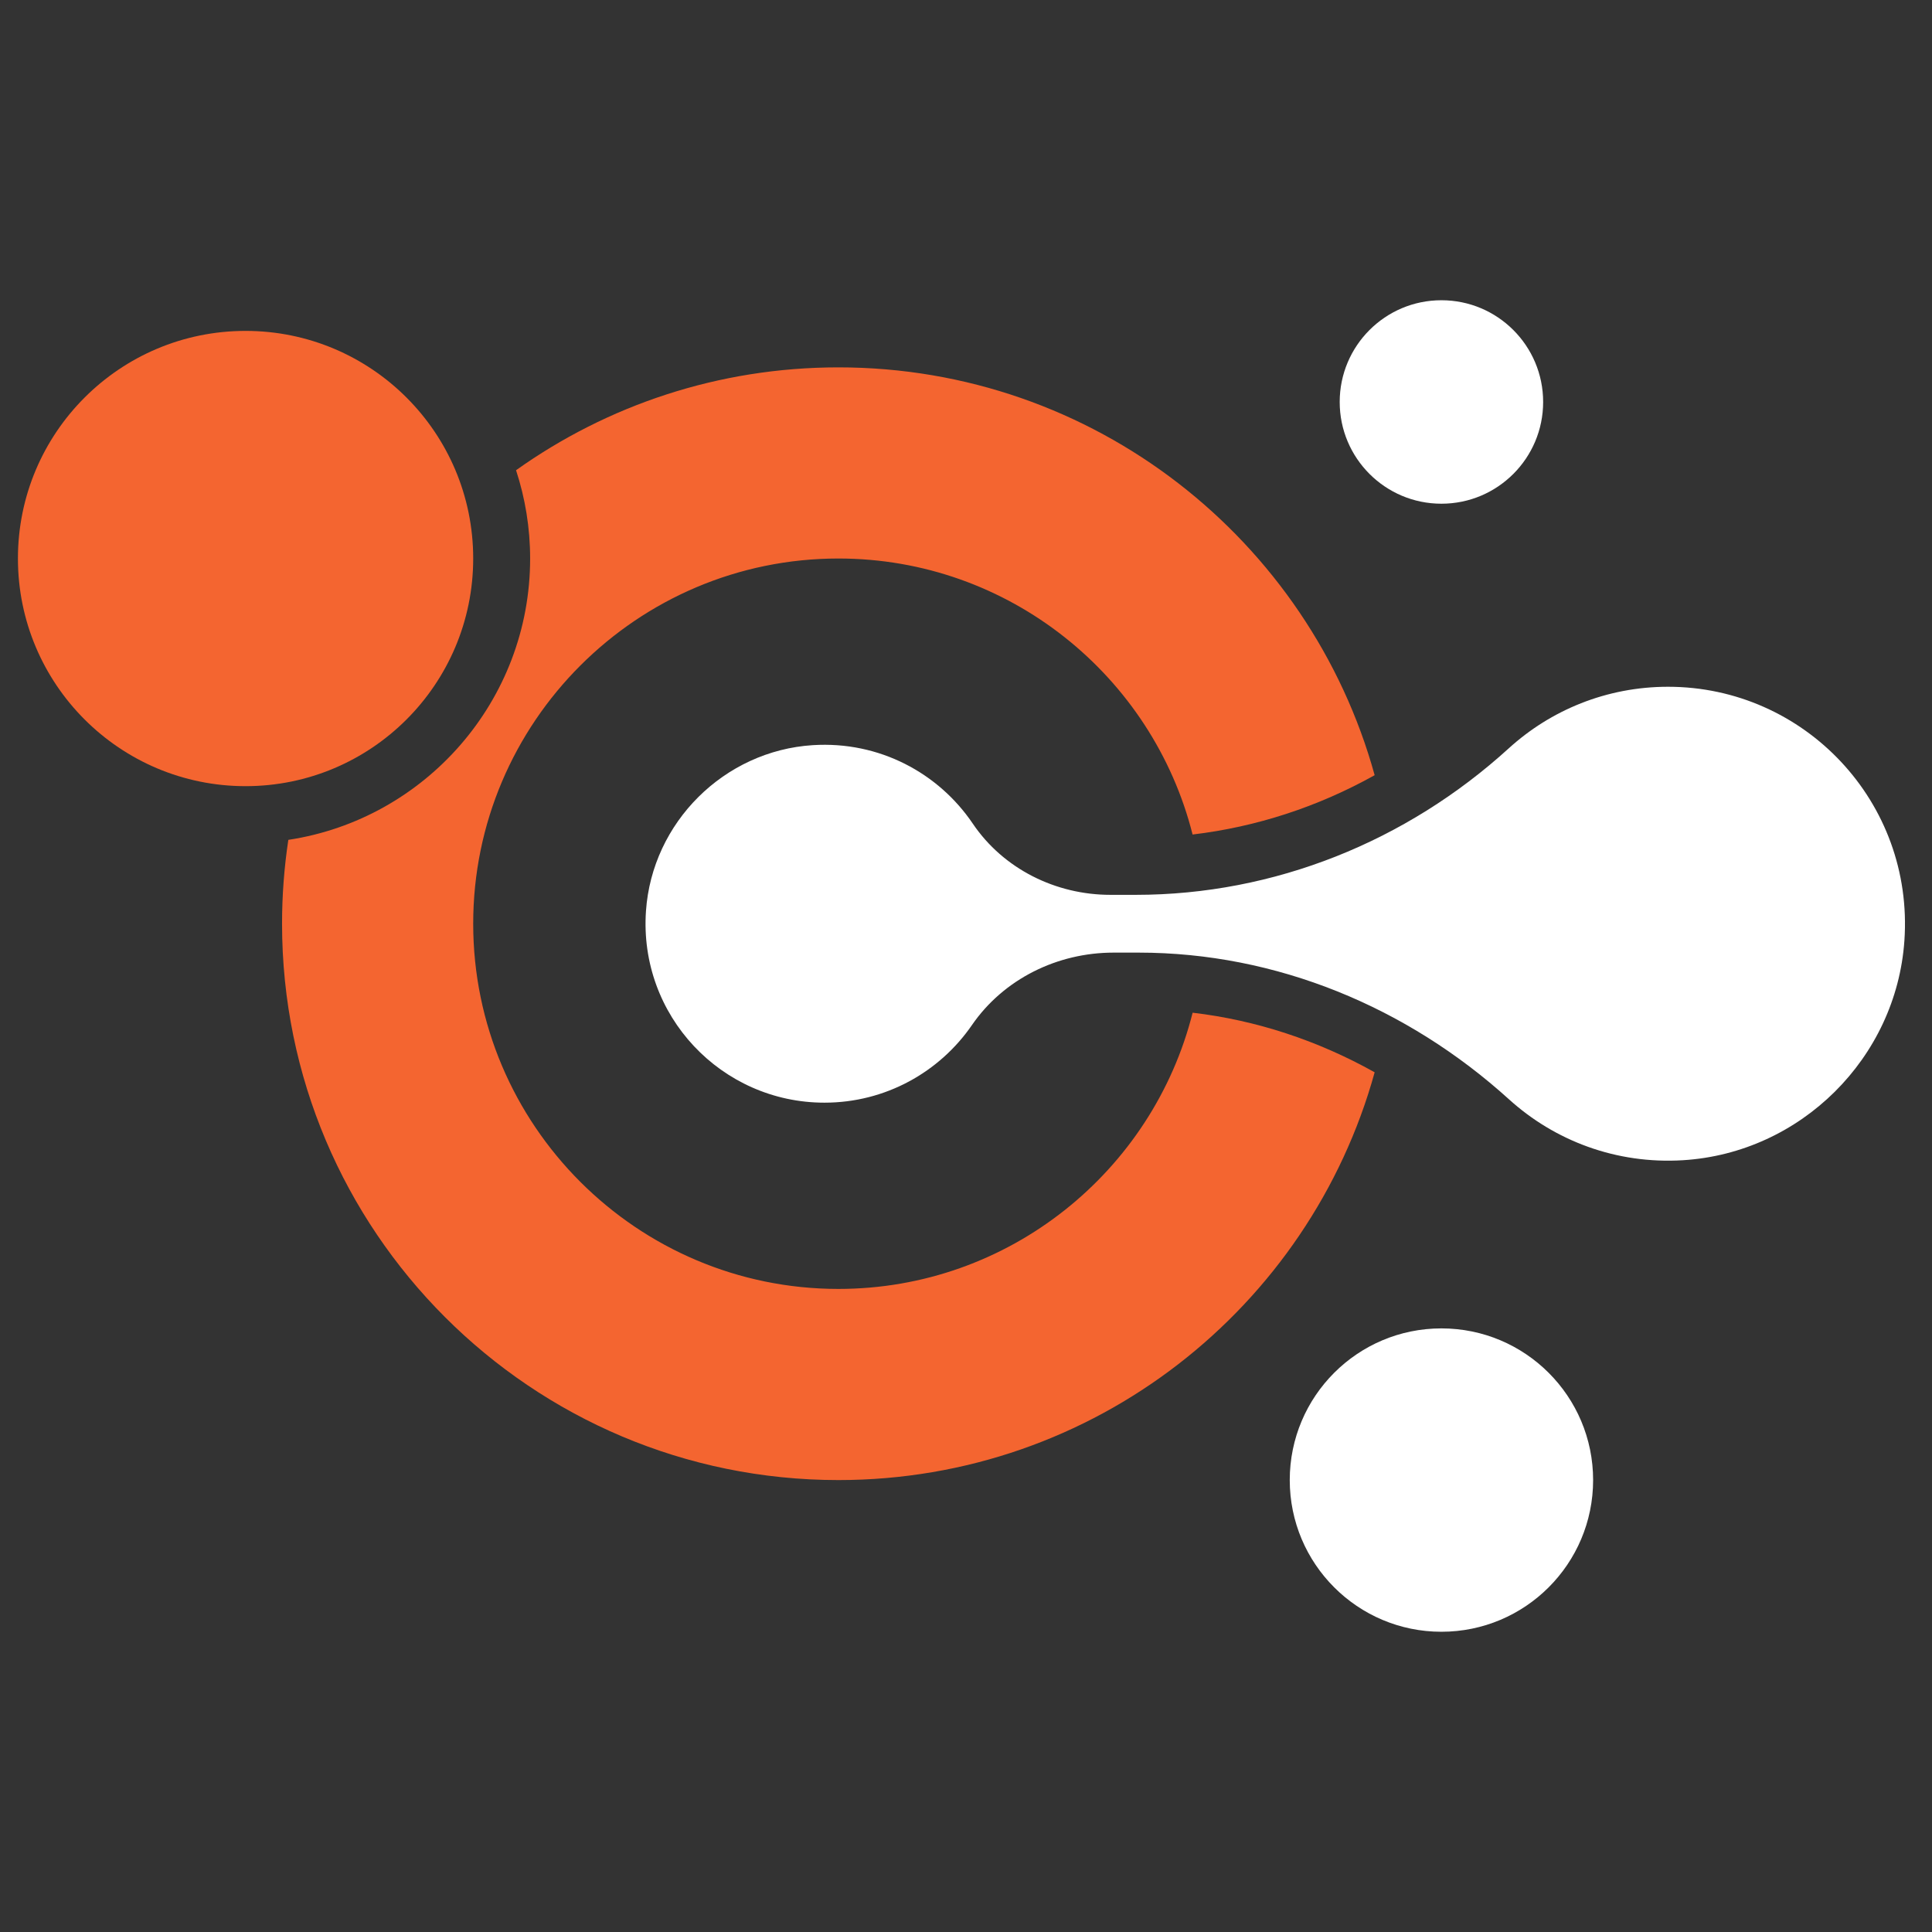
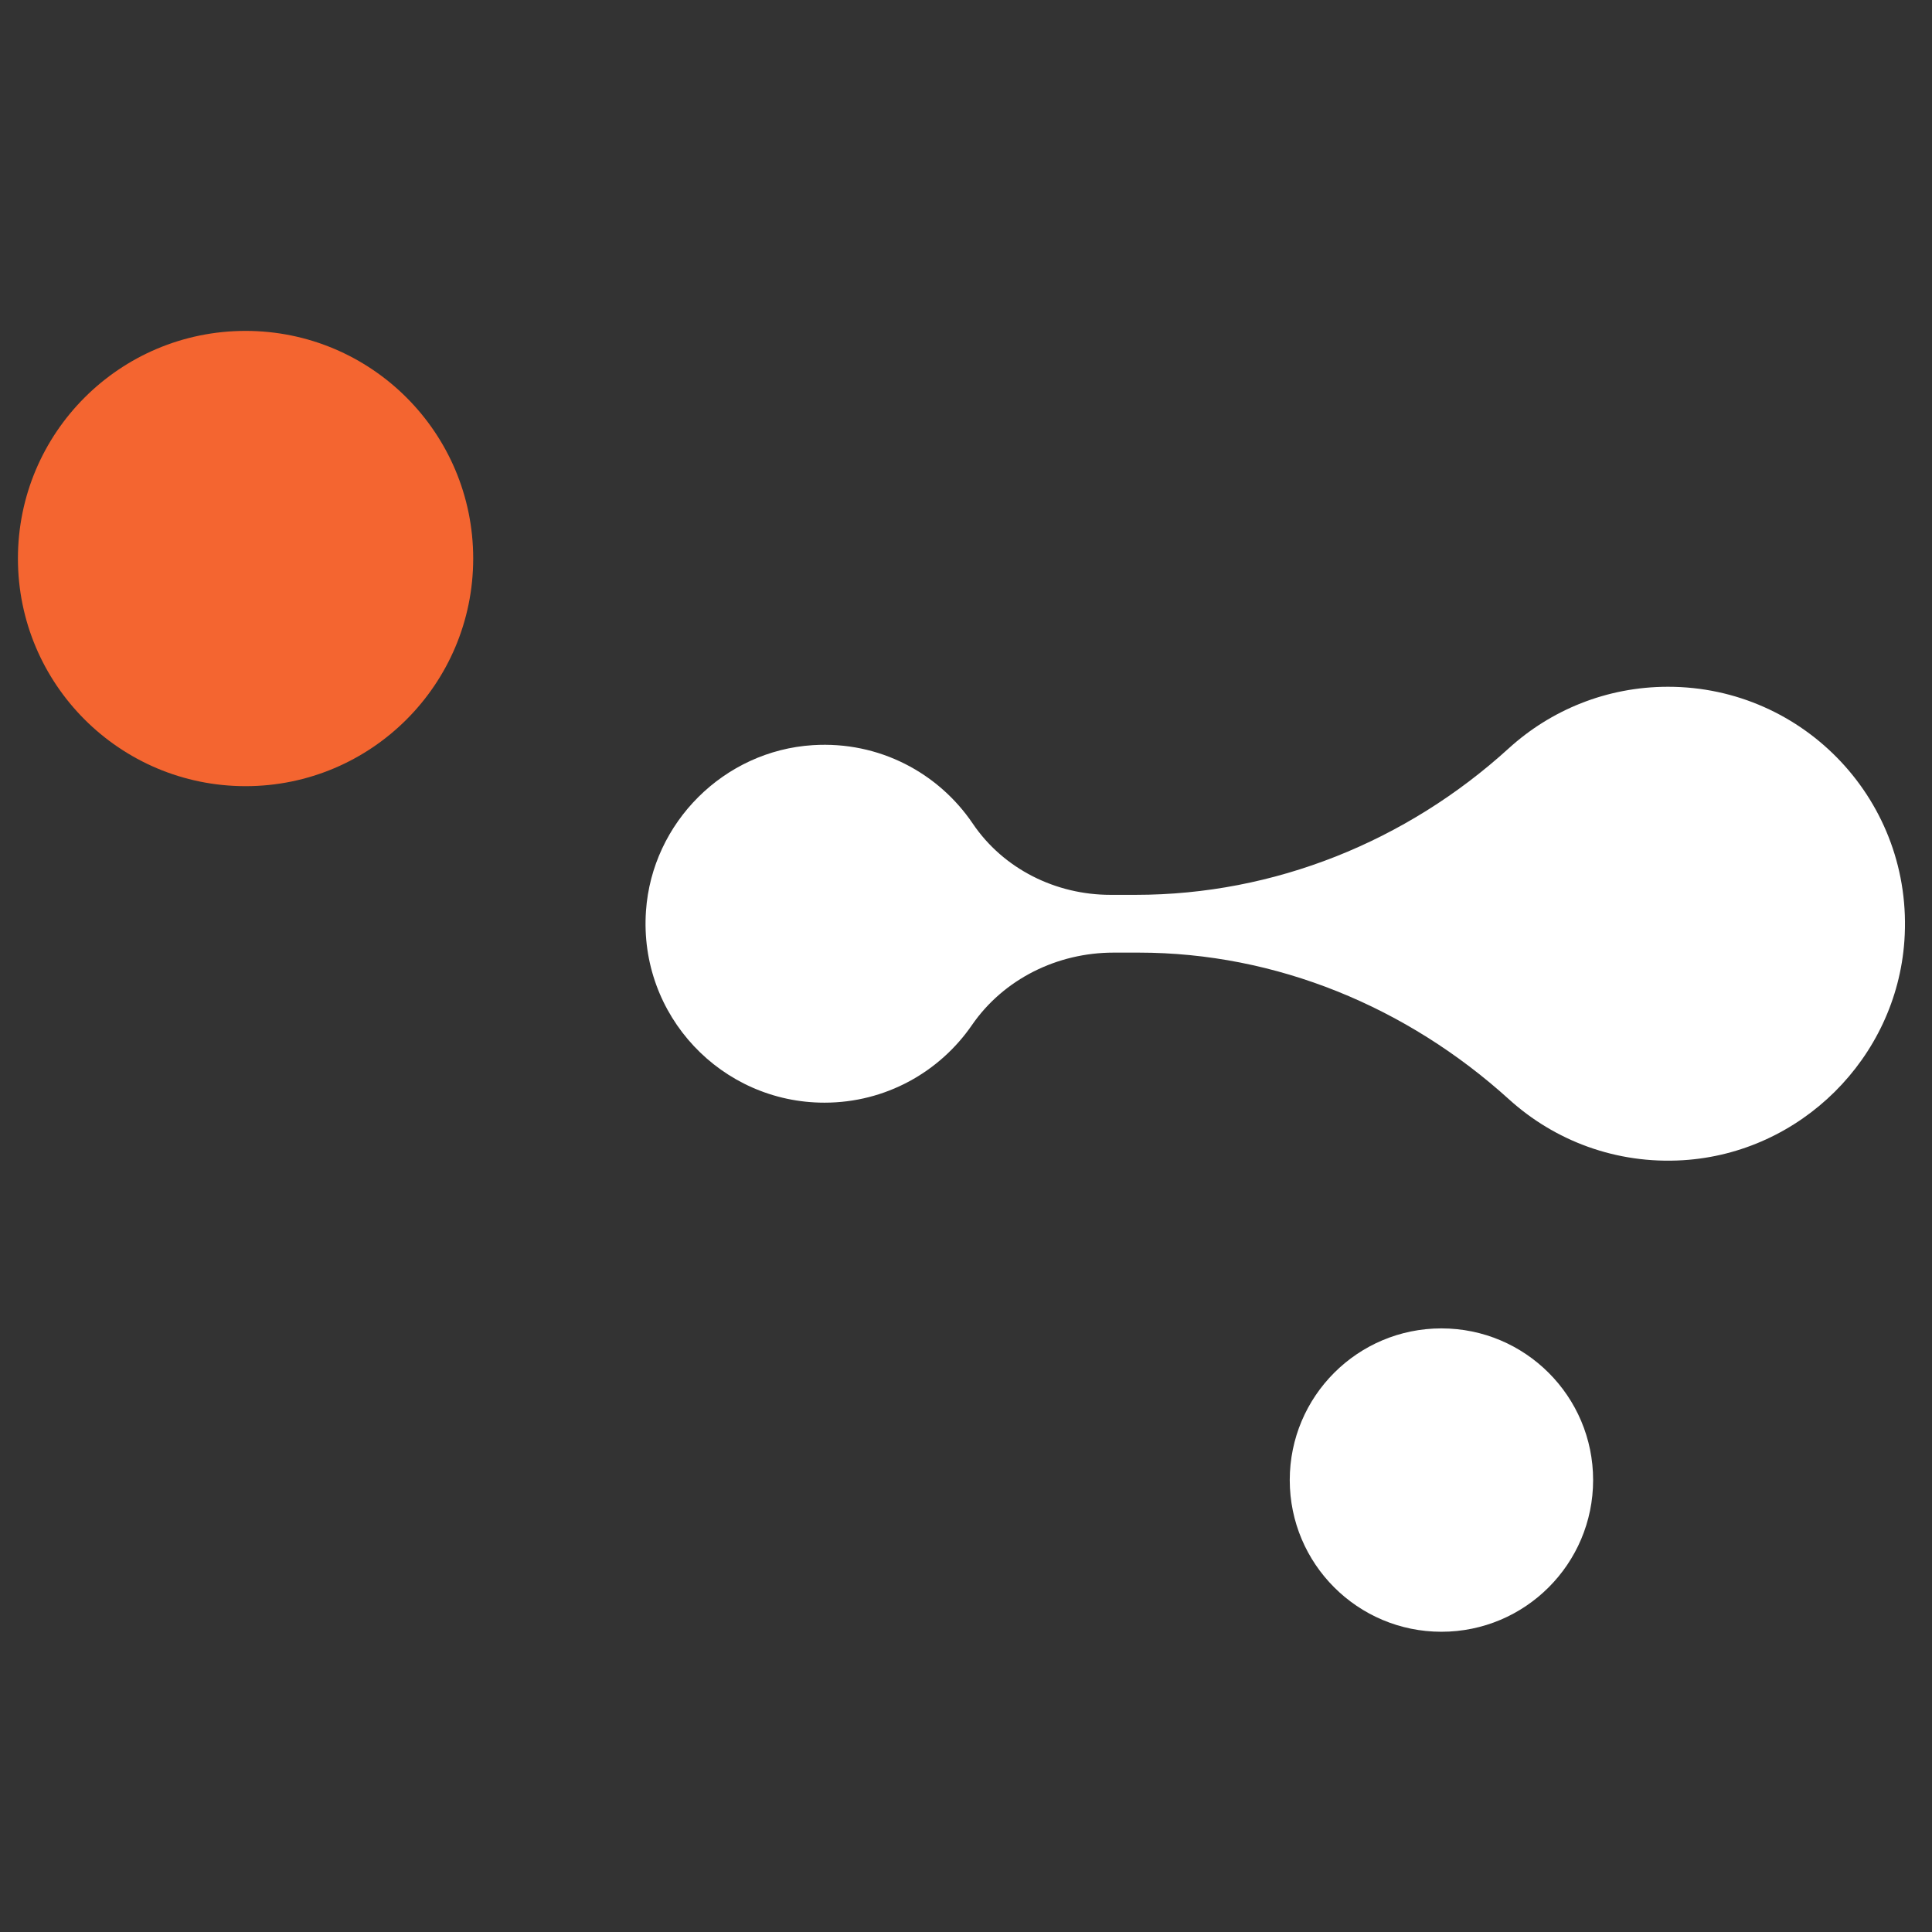
<svg xmlns="http://www.w3.org/2000/svg" version="1.0" preserveAspectRatio="xMidYMid meet" height="500" viewBox="0 0 375 375" zoomAndPan="magnify" width="500">
  <rect x="0" y="0" width="375" height="375" fill="#333333" stroke="none" />
  <defs>
    <g />
    <clipPath id="3cea1e6b5d">
      <path clip-rule="nonzero" d="M 250 257 L 310 257 L 310 316.973 L 250 316.973 Z M 250 257" />
    </clipPath>
    <clipPath id="984a225c13">
-       <path clip-rule="nonzero" d="M 260 58.223 L 300 58.223 L 300 98 L 260 98 Z M 260 58.223" />
-     </clipPath>
+       </clipPath>
    <clipPath id="d51f0b8a84">
      <path clip-rule="nonzero" d="M 3.477 64 L 92 64 L 92 153 L 3.477 153 Z M 3.477 64" />
    </clipPath>
  </defs>
  <g clip-path="url(#3cea1e6b5d)">
    <path fill-rule="nonzero" fill-opacity="1" d="M 279.777 316.723 C 263.52 316.723 250.34 303.539 250.34 287.281 C 250.34 271.02 263.52 257.84 279.777 257.84 C 296.039 257.84 309.223 271.02 309.223 287.281 C 309.223 303.539 296.039 316.723 279.777 316.723" fill="#ffffff" />
  </g>
  <g clip-path="url(#984a225c13)">
    <path fill-rule="nonzero" fill-opacity="1" d="M 279.777 97.77 C 268.875 97.77 260.035 88.93 260.035 78.023 C 260.035 67.117 268.875 58.277 279.777 58.277 C 290.684 58.277 299.523 67.117 299.523 78.023 C 299.523 88.93 290.684 97.77 279.777 97.77" fill="#ffffff" />
  </g>
  <path fill-rule="nonzero" fill-opacity="1" d="M 220.457 173.688 L 215.535 173.688 C 204.91 173.688 194.762 168.656 188.809 159.855 C 182.18 150.055 170.68 143.82 157.777 144.633 C 140.566 145.715 126.57 159.621 125.383 176.828 C 123.98 197.125 140.031 214.027 160.027 214.027 C 171.902 214.027 182.383 208.066 188.645 198.977 C 194.824 190.004 205.246 184.902 216.137 184.902 L 221.012 184.902 C 247.727 184.902 273.109 195.453 292.91 213.391 C 301.734 221.387 313.676 226.004 326.699 225.195 C 349.5 223.781 368.047 205.395 369.641 182.602 C 371.52 155.703 350.254 133.301 323.762 133.301 C 311.848 133.301 300.996 137.832 292.832 145.266 C 272.977 163.336 247.305 173.688 220.457 173.688" fill="#ffffff" />
-   <path fill-rule="nonzero" fill-opacity="1" d="M 162.734 250.18 C 123.648 250.18 91.848 218.379 91.848 179.293 C 91.848 140.207 123.648 108.406 162.734 108.406 C 195.852 108.406 223.73 131.238 231.48 161.98 C 243.852 160.516 255.84 156.594 266.82 150.465 C 254.211 104.824 212.387 71.305 162.734 71.305 C 139.41 71.305 117.816 78.703 100.164 91.27 C 101.93 96.668 102.898 102.426 102.898 108.406 C 102.898 136.043 82.5 159 55.965 163.016 C 55.164 168.328 54.746 173.762 54.746 179.293 C 54.746 238.934 103.094 287.281 162.734 287.281 C 212.383 287.281 254.203 253.77 266.82 208.133 C 255.766 201.941 243.781 198.004 231.488 196.566 C 223.75 227.332 195.863 250.18 162.734 250.18" fill="#f46530" />
  <g clip-path="url(#d51f0b8a84)">
    <path fill-rule="nonzero" fill-opacity="1" d="M 47.664 152.594 C 23.262 152.594 3.48 132.809 3.48 108.406 C 3.48 84.004 23.262 64.227 47.664 64.227 C 72.066 64.227 91.848 84.004 91.848 108.406 C 91.848 132.809 72.066 152.594 47.664 152.594" fill="#f46530" />
  </g>
  <g fill-opacity="1" fill="#ffffff">
    <g transform="translate(276.967, 182.904)">
      <g>
-         <path d="M 9.875 0 L 8.391 -7 L 8.328 -7 L 6.844 0 L 2.781 0 L 0.078 -11.5 L 3.922 -11.5 L 5.25 -4.984 L 5.312 -4.984 L 6.625 -11.5 L 10.266 -11.5 L 11.656 -4.984 L 11.719 -4.984 L 12.953 -11.5 L 16.641 -11.5 L 13.938 0 Z M 9.875 0" />
+         <path d="M 9.875 0 L 8.391 -7 L 8.328 -7 L 6.844 0 L 2.781 0 L 0.078 -11.5 L 3.922 -11.5 L 5.25 -4.984 L 6.625 -11.5 L 10.266 -11.5 L 11.656 -4.984 L 11.719 -4.984 L 12.953 -11.5 L 16.641 -11.5 L 13.938 0 Z M 9.875 0" />
      </g>
    </g>
  </g>
  <g fill-opacity="1" fill="#ffffff">
    <g transform="translate(293.678, 182.904)">
      <g>
        <path d="M 8.938 0 L 8.453 -1.625 L 4.438 -1.625 L 3.953 0 L 0.172 0 L 4.359 -11.5 L 8.656 -11.5 L 12.859 0 Z M 5.203 -4.203 L 7.688 -4.203 L 6.484 -8.297 L 6.422 -8.297 Z M 5.203 -4.203" />
      </g>
    </g>
  </g>
  <g fill-opacity="1" fill="#ffffff">
    <g transform="translate(306.68, 182.904)">
      <g>
        <path d="M 9.875 0 L 8.391 -7 L 8.328 -7 L 6.844 0 L 2.781 0 L 0.078 -11.5 L 3.922 -11.5 L 5.25 -4.984 L 5.312 -4.984 L 6.625 -11.5 L 10.266 -11.5 L 11.656 -4.984 L 11.719 -4.984 L 12.953 -11.5 L 16.641 -11.5 L 13.938 0 Z M 9.875 0" />
      </g>
    </g>
  </g>
  <g fill-opacity="1" fill="#ffffff">
    <g transform="translate(323.392, 182.904)">
      <g>
        <path d="M 12.688 -4.625 C 12.688 -3.062 12.191 -1.863 11.203 -1.031 C 10.211 -0.207 8.801 0.203 6.969 0.203 C 5.145 0.203 3.734 -0.207 2.734 -1.031 C 1.734 -1.863 1.234 -3.062 1.234 -4.625 L 1.234 -11.5 L 4.938 -11.5 L 4.938 -4.688 C 4.938 -4.039 5.109 -3.523 5.453 -3.141 C 5.797 -2.754 6.297 -2.562 6.953 -2.562 C 7.609 -2.562 8.113 -2.754 8.469 -3.141 C 8.82 -3.535 9 -4.051 9 -4.688 L 9 -11.5 L 12.688 -11.5 Z M 12.688 -4.625" />
      </g>
    </g>
  </g>
  <g fill-opacity="1" fill="#ffffff">
    <g transform="translate(337.313, 182.904)">
      <g>
        <path d="M 8.375 0 L 4.688 0 L 4.688 -4.469 L 0.109 -11.5 L 4.359 -11.5 L 6.578 -7.672 L 6.641 -7.672 L 8.844 -11.5 L 12.875 -11.5 L 8.375 -4.469 Z M 8.375 0" />
      </g>
    </g>
  </g>
</svg>